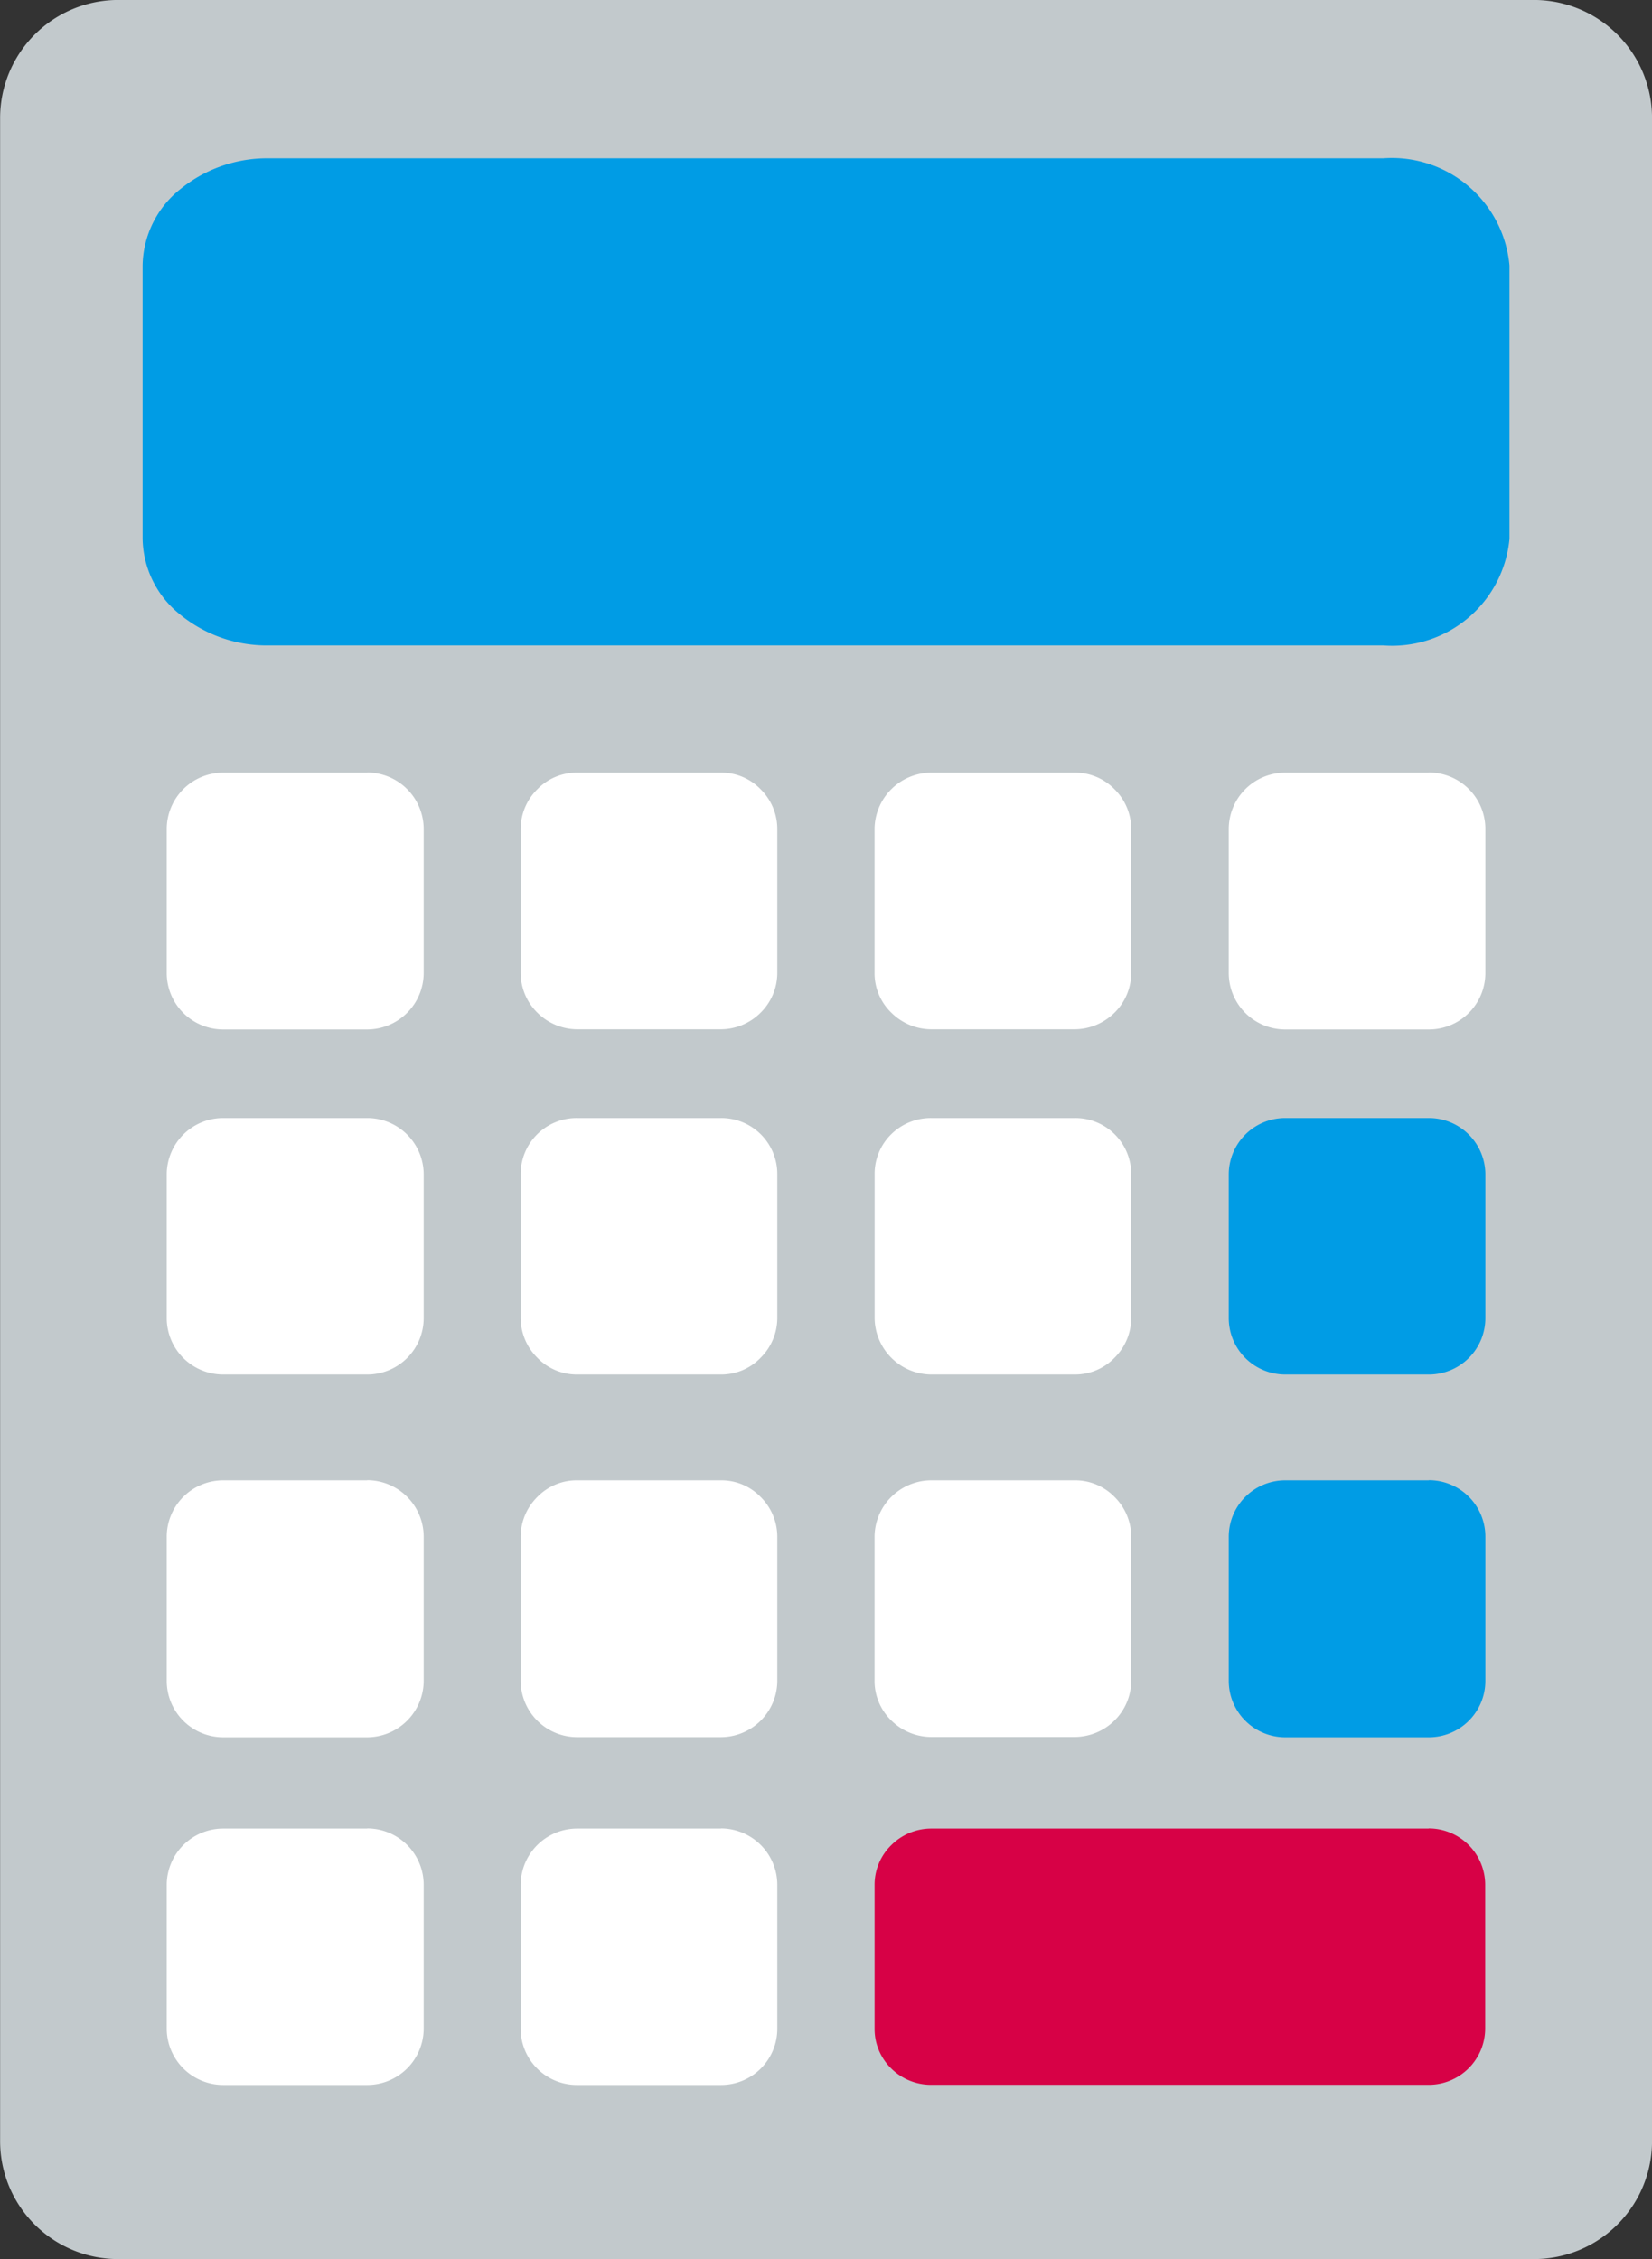
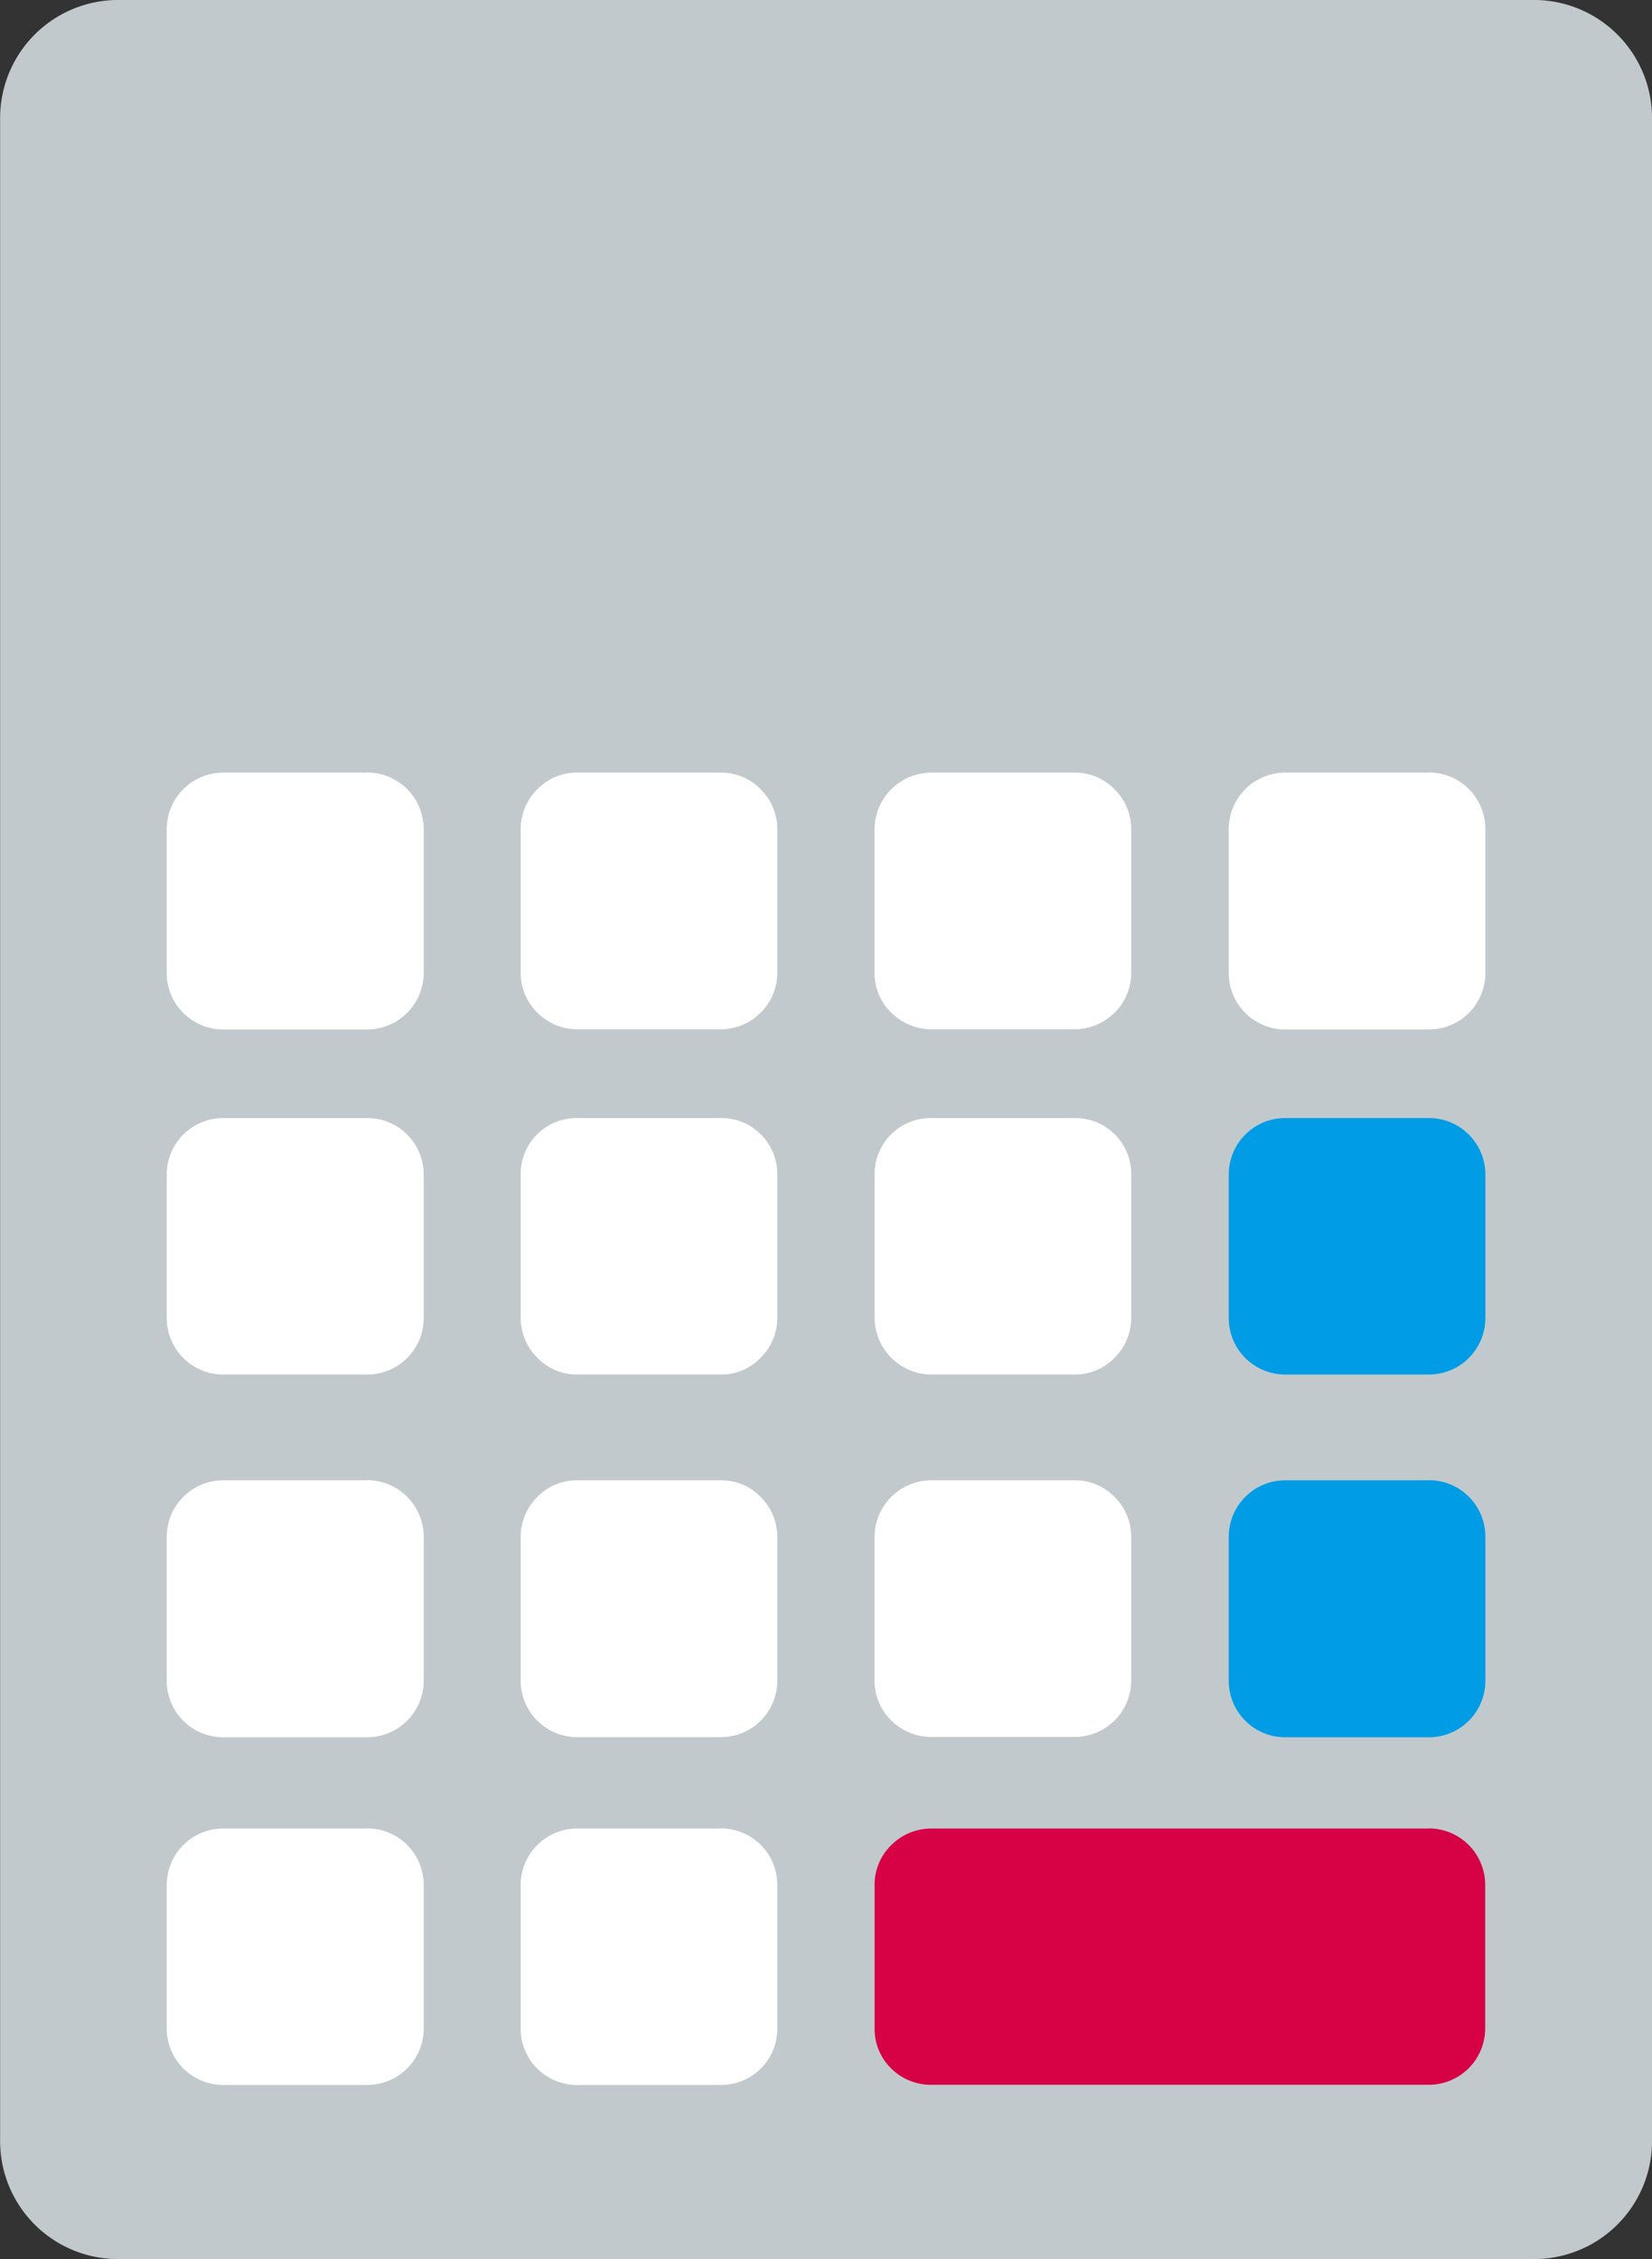
<svg xmlns="http://www.w3.org/2000/svg" width="46.795" height="64" viewBox="0 0 46.795 64">
  <rect x="0" y="0" width="46.795" height="64" fill="#333333" stroke="none" />
  <defs>
    <clipPath id="clip-path">
      <rect id="長方形_15436" data-name="長方形 15436" width="46.795" height="64" fill="none" />
    </clipPath>
  </defs>
  <g id="グループ_3593" data-name="グループ 3593" transform="translate(0 0)">
    <g id="グループ_3583" data-name="グループ 3583" transform="translate(0 0)" clip-path="url(#clip-path)">
      <path id="パス_1642" data-name="パス 1642" d="M43.449,0H3.341A3.346,3.346,0,0,0,0,3.355v57.3A3.342,3.342,0,0,0,3.341,64H43.449a3.343,3.343,0,0,0,3.344-3.347V3.355A3.347,3.347,0,0,0,43.449,0" transform="translate(0.003 -0.001)" fill="#c2c9cc" />
      <path id="パス_1643" data-name="パス 1643" d="M9.743,6.036H5.666a1.549,1.549,0,0,0-1.132.475,1.582,1.582,0,0,0-.468,1.121v4.076a1.584,1.584,0,0,0,.468,1.124,1.607,1.607,0,0,0,1.132.475H9.743a1.6,1.6,0,0,0,1.124-.475,1.584,1.584,0,0,0,.468-1.124V7.632a1.582,1.582,0,0,0-.468-1.121,1.544,1.544,0,0,0-1.124-.475" transform="translate(10.683 15.853)" fill="#fff" />
      <path id="パス_1644" data-name="パス 1644" d="M15.264,6.036H11.2a1.6,1.6,0,0,0-1.6,1.6v4.076a1.6,1.6,0,0,0,1.6,1.6h4.069a1.6,1.6,0,0,0,1.6-1.6V7.632a1.6,1.6,0,0,0-1.6-1.6" transform="translate(25.206 15.853)" fill="#fff" />
      <path id="パス_1645" data-name="パス 1645" d="M9.743,8.734H5.666a1.585,1.585,0,0,0-1.6,1.592V14.4a1.588,1.588,0,0,0,.468,1.121A1.552,1.552,0,0,0,5.666,16H9.743a1.547,1.547,0,0,0,1.124-.479,1.588,1.588,0,0,0,.468-1.121V10.326A1.585,1.585,0,0,0,9.743,8.734" transform="translate(10.683 22.94)" fill="#fff" />
      <path id="パス_1646" data-name="パス 1646" d="M9.743,11.564H5.666a1.549,1.549,0,0,0-1.132.475,1.588,1.588,0,0,0-.468,1.121v4.08a1.6,1.6,0,0,0,1.6,1.6H9.743a1.6,1.6,0,0,0,1.592-1.6V13.16a1.588,1.588,0,0,0-.468-1.121,1.544,1.544,0,0,0-1.124-.475" transform="translate(10.683 30.373)" fill="#fff" />
      <path id="パス_1647" data-name="パス 1647" d="M15.264,8.734H11.2a1.6,1.6,0,0,0-1.6,1.592V14.4A1.6,1.6,0,0,0,11.2,16h4.069a1.6,1.6,0,0,0,1.6-1.6V10.326a1.6,1.6,0,0,0-1.6-1.592" transform="translate(25.206 22.94)" fill="#009ce5" />
      <path id="パス_1648" data-name="パス 1648" d="M15.264,11.564H11.2a1.6,1.6,0,0,0-1.6,1.6v4.08a1.6,1.6,0,0,0,1.6,1.6h4.069a1.6,1.6,0,0,0,1.6-1.6V13.16a1.6,1.6,0,0,0-1.6-1.6" transform="translate(25.206 30.373)" fill="#009ce5" />
      <path id="パス_1649" data-name="パス 1649" d="M9.743,14.284H5.666a1.6,1.6,0,0,0-1.6,1.6v4.076a1.591,1.591,0,0,0,1.6,1.588H9.743a1.591,1.591,0,0,0,1.592-1.588V15.88a1.6,1.6,0,0,0-1.592-1.6" transform="translate(10.683 37.518)" fill="#fff" />
      <path id="パス_1650" data-name="パス 1650" d="M6.979,6.036H2.9a1.6,1.6,0,0,0-1.6,1.6v4.076a1.6,1.6,0,0,0,1.6,1.6H6.979a1.606,1.606,0,0,0,1.6-1.6V7.632a1.605,1.605,0,0,0-1.6-1.6" transform="translate(3.423 15.853)" fill="#fff" />
      <path id="パス_1651" data-name="パス 1651" d="M12.5,6.036H8.43a1.61,1.61,0,0,0-1.6,1.6v4.076A1.554,1.554,0,0,0,7.3,12.832a1.614,1.614,0,0,0,1.132.475H12.5a1.614,1.614,0,0,0,1.132-.475,1.584,1.584,0,0,0,.468-1.124V7.632a1.582,1.582,0,0,0-.468-1.121A1.555,1.555,0,0,0,12.5,6.036" transform="translate(17.943 15.853)" fill="#fff" />
      <path id="パス_1652" data-name="パス 1652" d="M6.979,8.734H2.9a1.6,1.6,0,0,0-1.6,1.592V14.4A1.6,1.6,0,0,0,2.9,16H6.979a1.6,1.6,0,0,0,1.6-1.6V10.326a1.6,1.6,0,0,0-1.6-1.592" transform="translate(3.423 22.94)" fill="#fff" />
      <path id="パス_1653" data-name="パス 1653" d="M12.5,8.734H8.43A1.6,1.6,0,0,0,7.3,9.195a1.571,1.571,0,0,0-.468,1.132V14.4A1.616,1.616,0,0,0,8.43,16H12.5a1.558,1.558,0,0,0,1.132-.479A1.588,1.588,0,0,0,14.1,14.4V10.326a1.585,1.585,0,0,0-1.6-1.592" transform="translate(17.943 22.94)" fill="#fff" />
      <path id="パス_1654" data-name="パス 1654" d="M6.979,11.564H2.9a1.6,1.6,0,0,0-1.6,1.6v4.08a1.6,1.6,0,0,0,1.6,1.6H6.979a1.605,1.605,0,0,0,1.6-1.6V13.16a1.605,1.605,0,0,0-1.6-1.6" transform="translate(3.423 30.373)" fill="#fff" />
      <path id="パス_1655" data-name="パス 1655" d="M12.5,11.564H8.43a1.61,1.61,0,0,0-1.6,1.6v4.08A1.56,1.56,0,0,0,7.3,18.364a1.611,1.611,0,0,0,1.132.471H12.5a1.611,1.611,0,0,0,1.132-.471A1.59,1.59,0,0,0,14.1,17.24V13.16a1.588,1.588,0,0,0-.468-1.121,1.555,1.555,0,0,0-1.132-.475" transform="translate(17.943 30.373)" fill="#fff" />
      <path id="パス_1656" data-name="パス 1656" d="M6.979,14.284H2.9a1.6,1.6,0,0,0-1.6,1.6v4.076a1.6,1.6,0,0,0,1.6,1.588H6.979a1.6,1.6,0,0,0,1.6-1.588V15.88a1.6,1.6,0,0,0-1.6-1.6" transform="translate(3.423 37.518)" fill="#fff" />
      <path id="パス_1657" data-name="パス 1657" d="M22.527,14.284H8.434a1.6,1.6,0,0,0-1.132.471,1.564,1.564,0,0,0-.471,1.124v4.076A1.564,1.564,0,0,0,7.3,21.08a1.6,1.6,0,0,0,1.132.464H22.527a1.6,1.6,0,0,0,1.6-1.588V15.88a1.6,1.6,0,0,0-1.6-1.6" transform="translate(17.943 37.518)" fill="#d70146" />
-       <path id="パス_1658" data-name="パス 1658" d="M36.257,1.237H4.686a3.9,3.9,0,0,0-2.524.889A2.818,2.818,0,0,0,1.114,4.276v7.739a2.8,2.8,0,0,0,1.048,2.136,3.874,3.874,0,0,0,2.524.885h31.57a3.338,3.338,0,0,0,3.576-3.021V4.276a3.344,3.344,0,0,0-3.576-3.039" transform="translate(2.926 3.248)" fill="#009ce5" />
    </g>
  </g>
</svg>